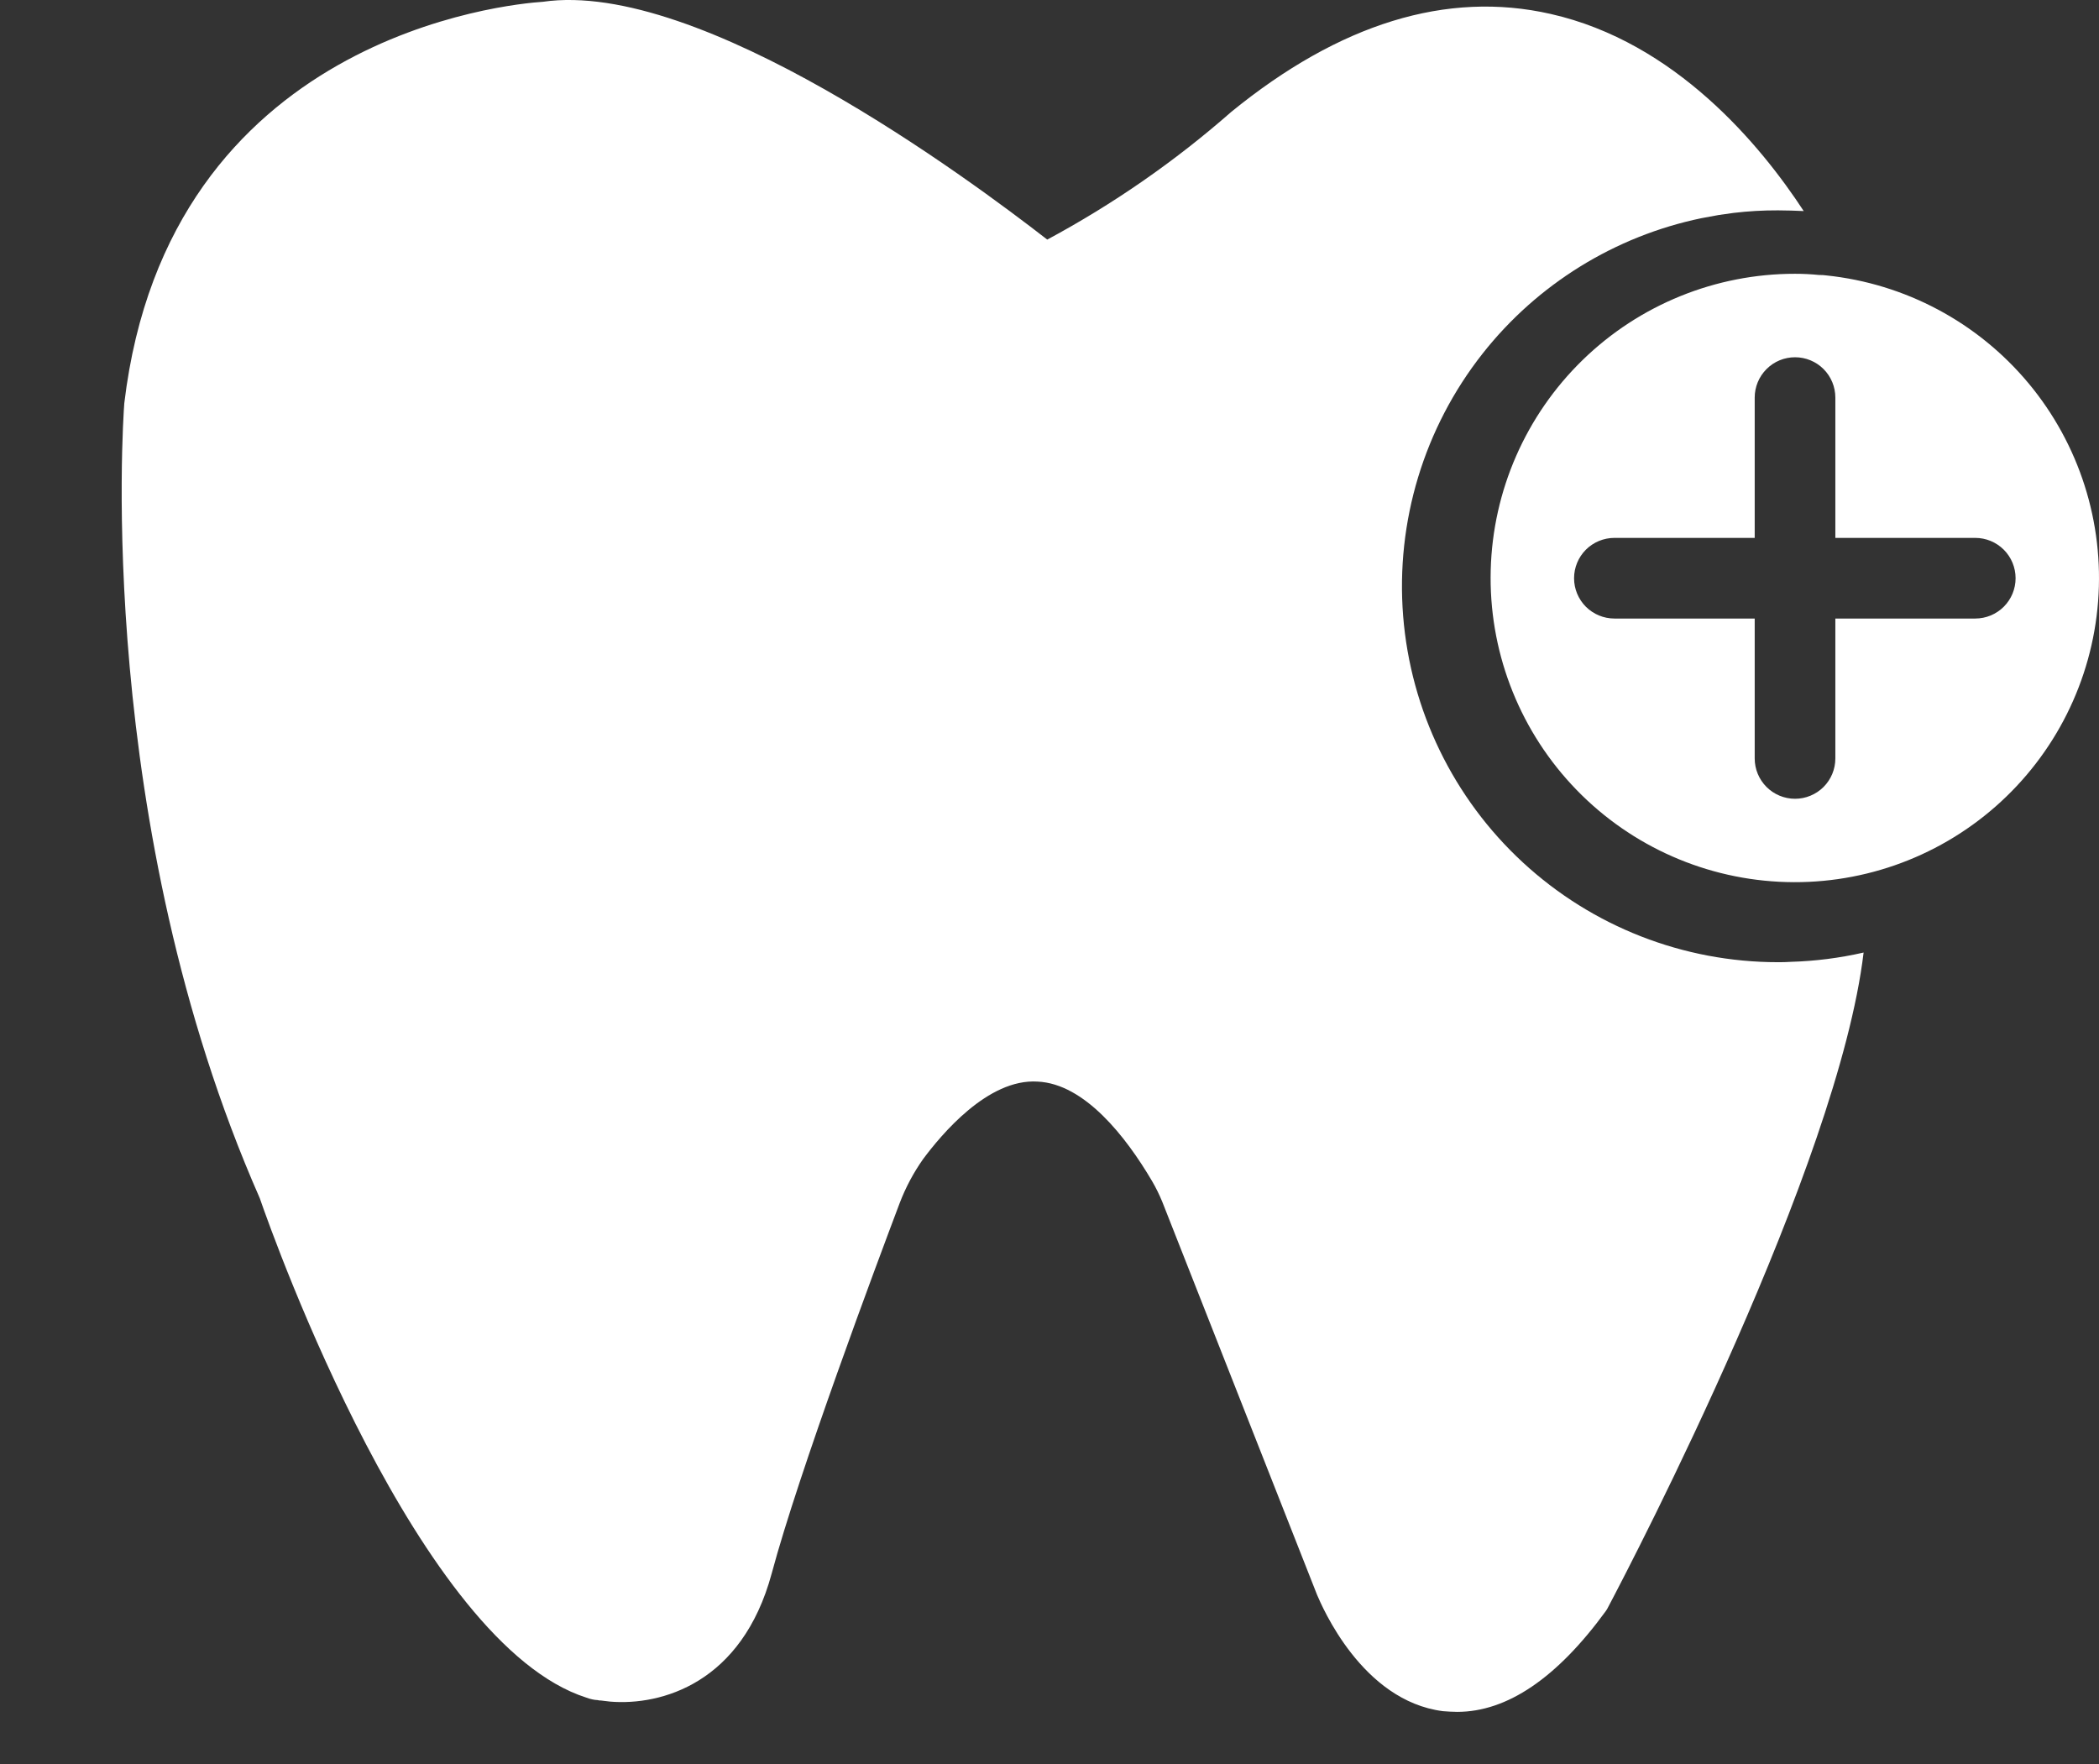
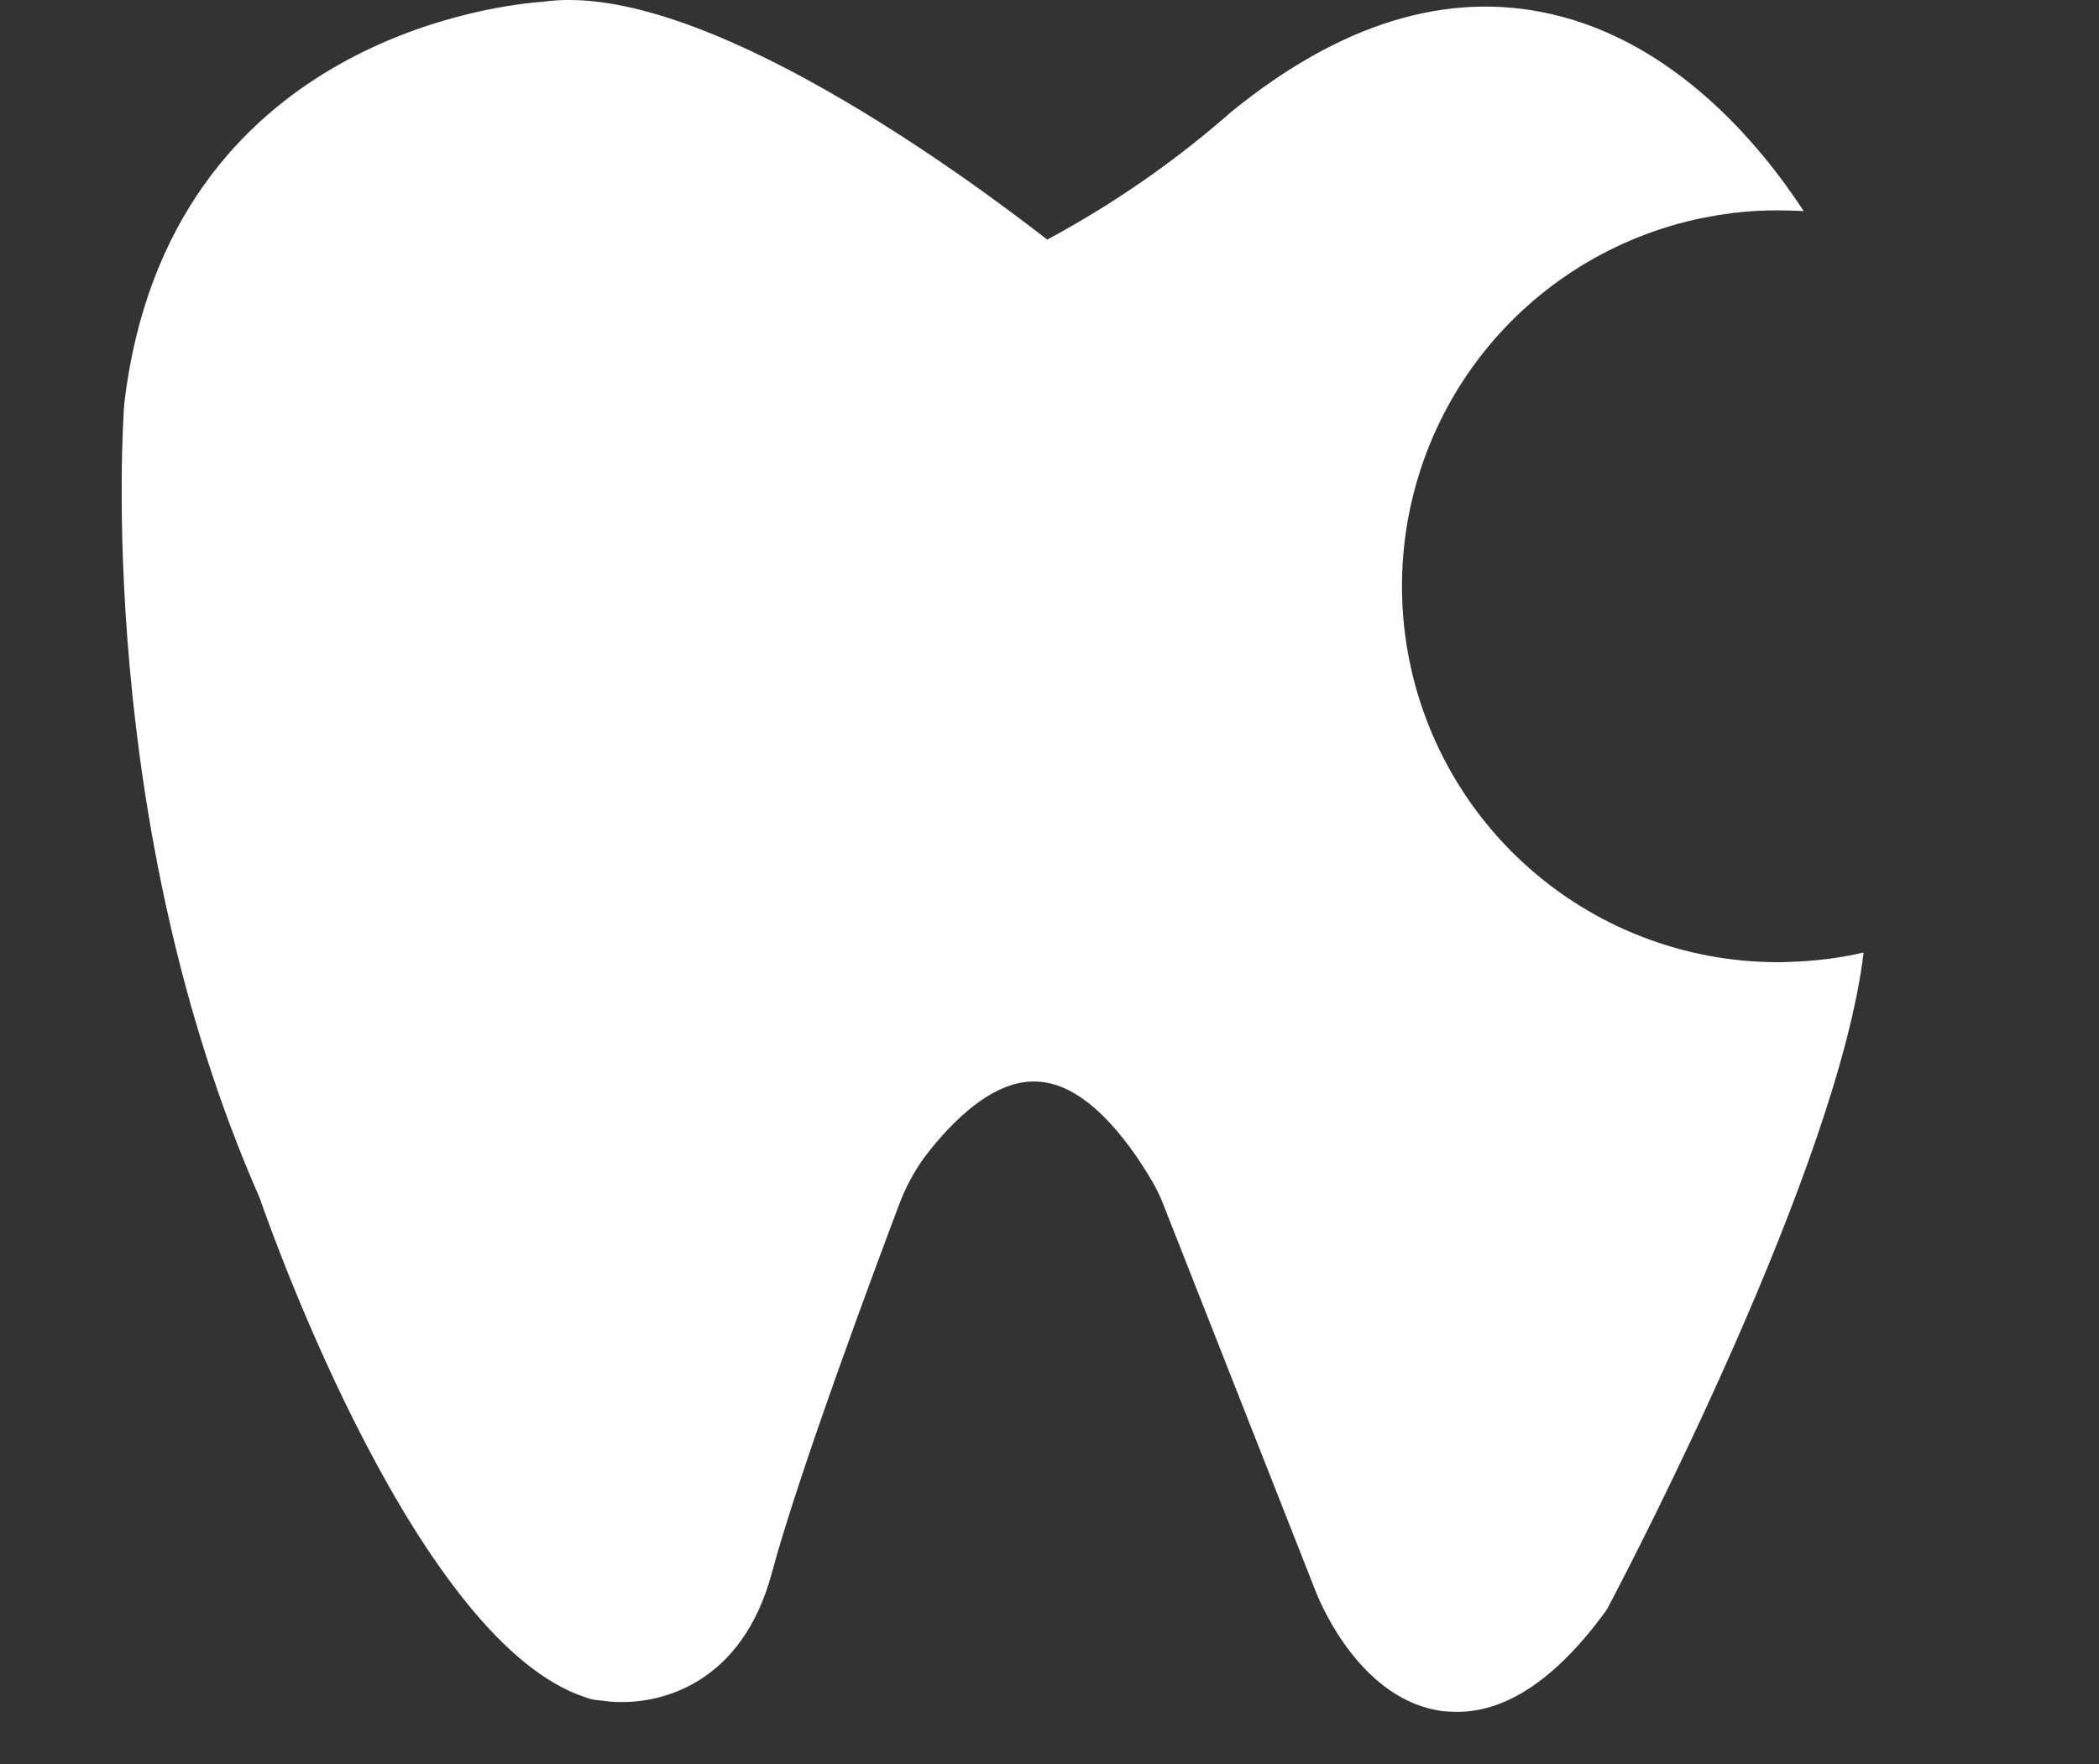
<svg xmlns="http://www.w3.org/2000/svg" width="69" height="58" viewBox="0 0 69 58" fill="none">
  <rect x="0" y="0" width="69" height="58" fill="#333333" stroke="none" />
-   <path d="M59.008 9C59.273 9 59.538 9.013 59.803 9.04C59.878 9.038 59.954 9.042 60.028 9.053C62.623 9.321 65.009 10.592 66.68 12.595C68.35 14.598 69.172 17.174 68.97 19.774C68.768 22.374 67.559 24.792 65.599 26.513C63.64 28.234 61.086 29.122 58.481 28.986C55.877 28.851 53.428 27.704 51.658 25.789C49.887 23.874 48.935 21.344 49.004 18.737C49.072 16.13 50.157 13.653 52.026 11.834C53.894 10.015 56.4 8.998 59.008 9ZM53.07 20.333H57.682V24.933C57.682 25.284 57.822 25.621 58.071 25.87C58.319 26.118 58.656 26.258 59.008 26.258C59.359 26.258 59.697 26.118 59.945 25.87C60.194 25.621 60.333 25.284 60.333 24.933V20.333H64.933C65.284 20.333 65.621 20.193 65.87 19.945C66.119 19.696 66.258 19.359 66.258 19.008C66.258 18.656 66.119 18.319 65.87 18.07C65.621 17.822 65.284 17.682 64.933 17.682H60.333V13.069C60.333 12.718 60.194 12.381 59.945 12.132C59.697 11.883 59.359 11.744 59.008 11.744C58.656 11.744 58.319 11.883 58.071 12.132C57.822 12.381 57.682 12.718 57.682 13.069V17.682H53.07C52.718 17.682 52.381 17.822 52.132 18.07C51.884 18.319 51.744 18.656 51.744 19.008C51.744 19.359 51.884 19.696 52.132 19.945C52.381 20.193 52.718 20.333 53.07 20.333Z" fill="white" />
  <path fill-rule="evenodd" clip-rule="evenodd" d="M17.844 0.059C23.012 -0.691 31.859 5.883 34.426 7.876C36.594 6.711 38.623 5.304 40.473 3.68C44.035 0.774 47.563 -0.316 50.973 0.458C55.074 1.383 57.875 4.77 59.293 6.938C59.012 6.926 58.73 6.915 58.449 6.915C57.961 6.913 57.472 6.941 56.987 6.999L56.504 7.067L55.932 7.172C53.09 7.762 50.539 9.336 48.735 11.626C46.812 14.069 45.88 17.147 46.125 20.247C46.371 23.346 47.776 26.241 50.06 28.35C52.344 30.46 55.34 31.631 58.449 31.63C58.52 31.63 58.59 31.629 58.66 31.628L58.871 31.618C59.676 31.595 60.477 31.492 61.262 31.313C60.43 38.297 53.727 51.199 52.871 52.817C52.848 52.866 52.821 52.914 52.789 52.958C51.184 55.161 49.543 56.274 47.902 56.274C47.75 56.274 47.586 56.262 47.434 56.251C44.763 55.911 43.45 52.783 43.297 52.43L38.211 39.516C38.114 39.278 38.001 39.047 37.871 38.825C37.016 37.372 35.656 35.626 34.109 35.555C32.469 35.45 30.934 37.313 30.348 38.098C30.03 38.548 29.77 39.037 29.574 39.551C28.812 41.567 26.258 48.399 25.367 51.727C24.39 55.341 21.733 56.072 20.063 55.937L19.742 55.899C19.711 55.902 19.678 55.898 19.648 55.887C19.589 55.885 19.53 55.877 19.473 55.864C19.405 55.85 19.338 55.83 19.273 55.805C13.778 54.047 9.032 40.818 8.539 39.387C3.126 27.096 4.039 13.868 4.086 13.255C5.528 1.162 16.753 0.13 17.844 0.059Z" fill="white" />
</svg>